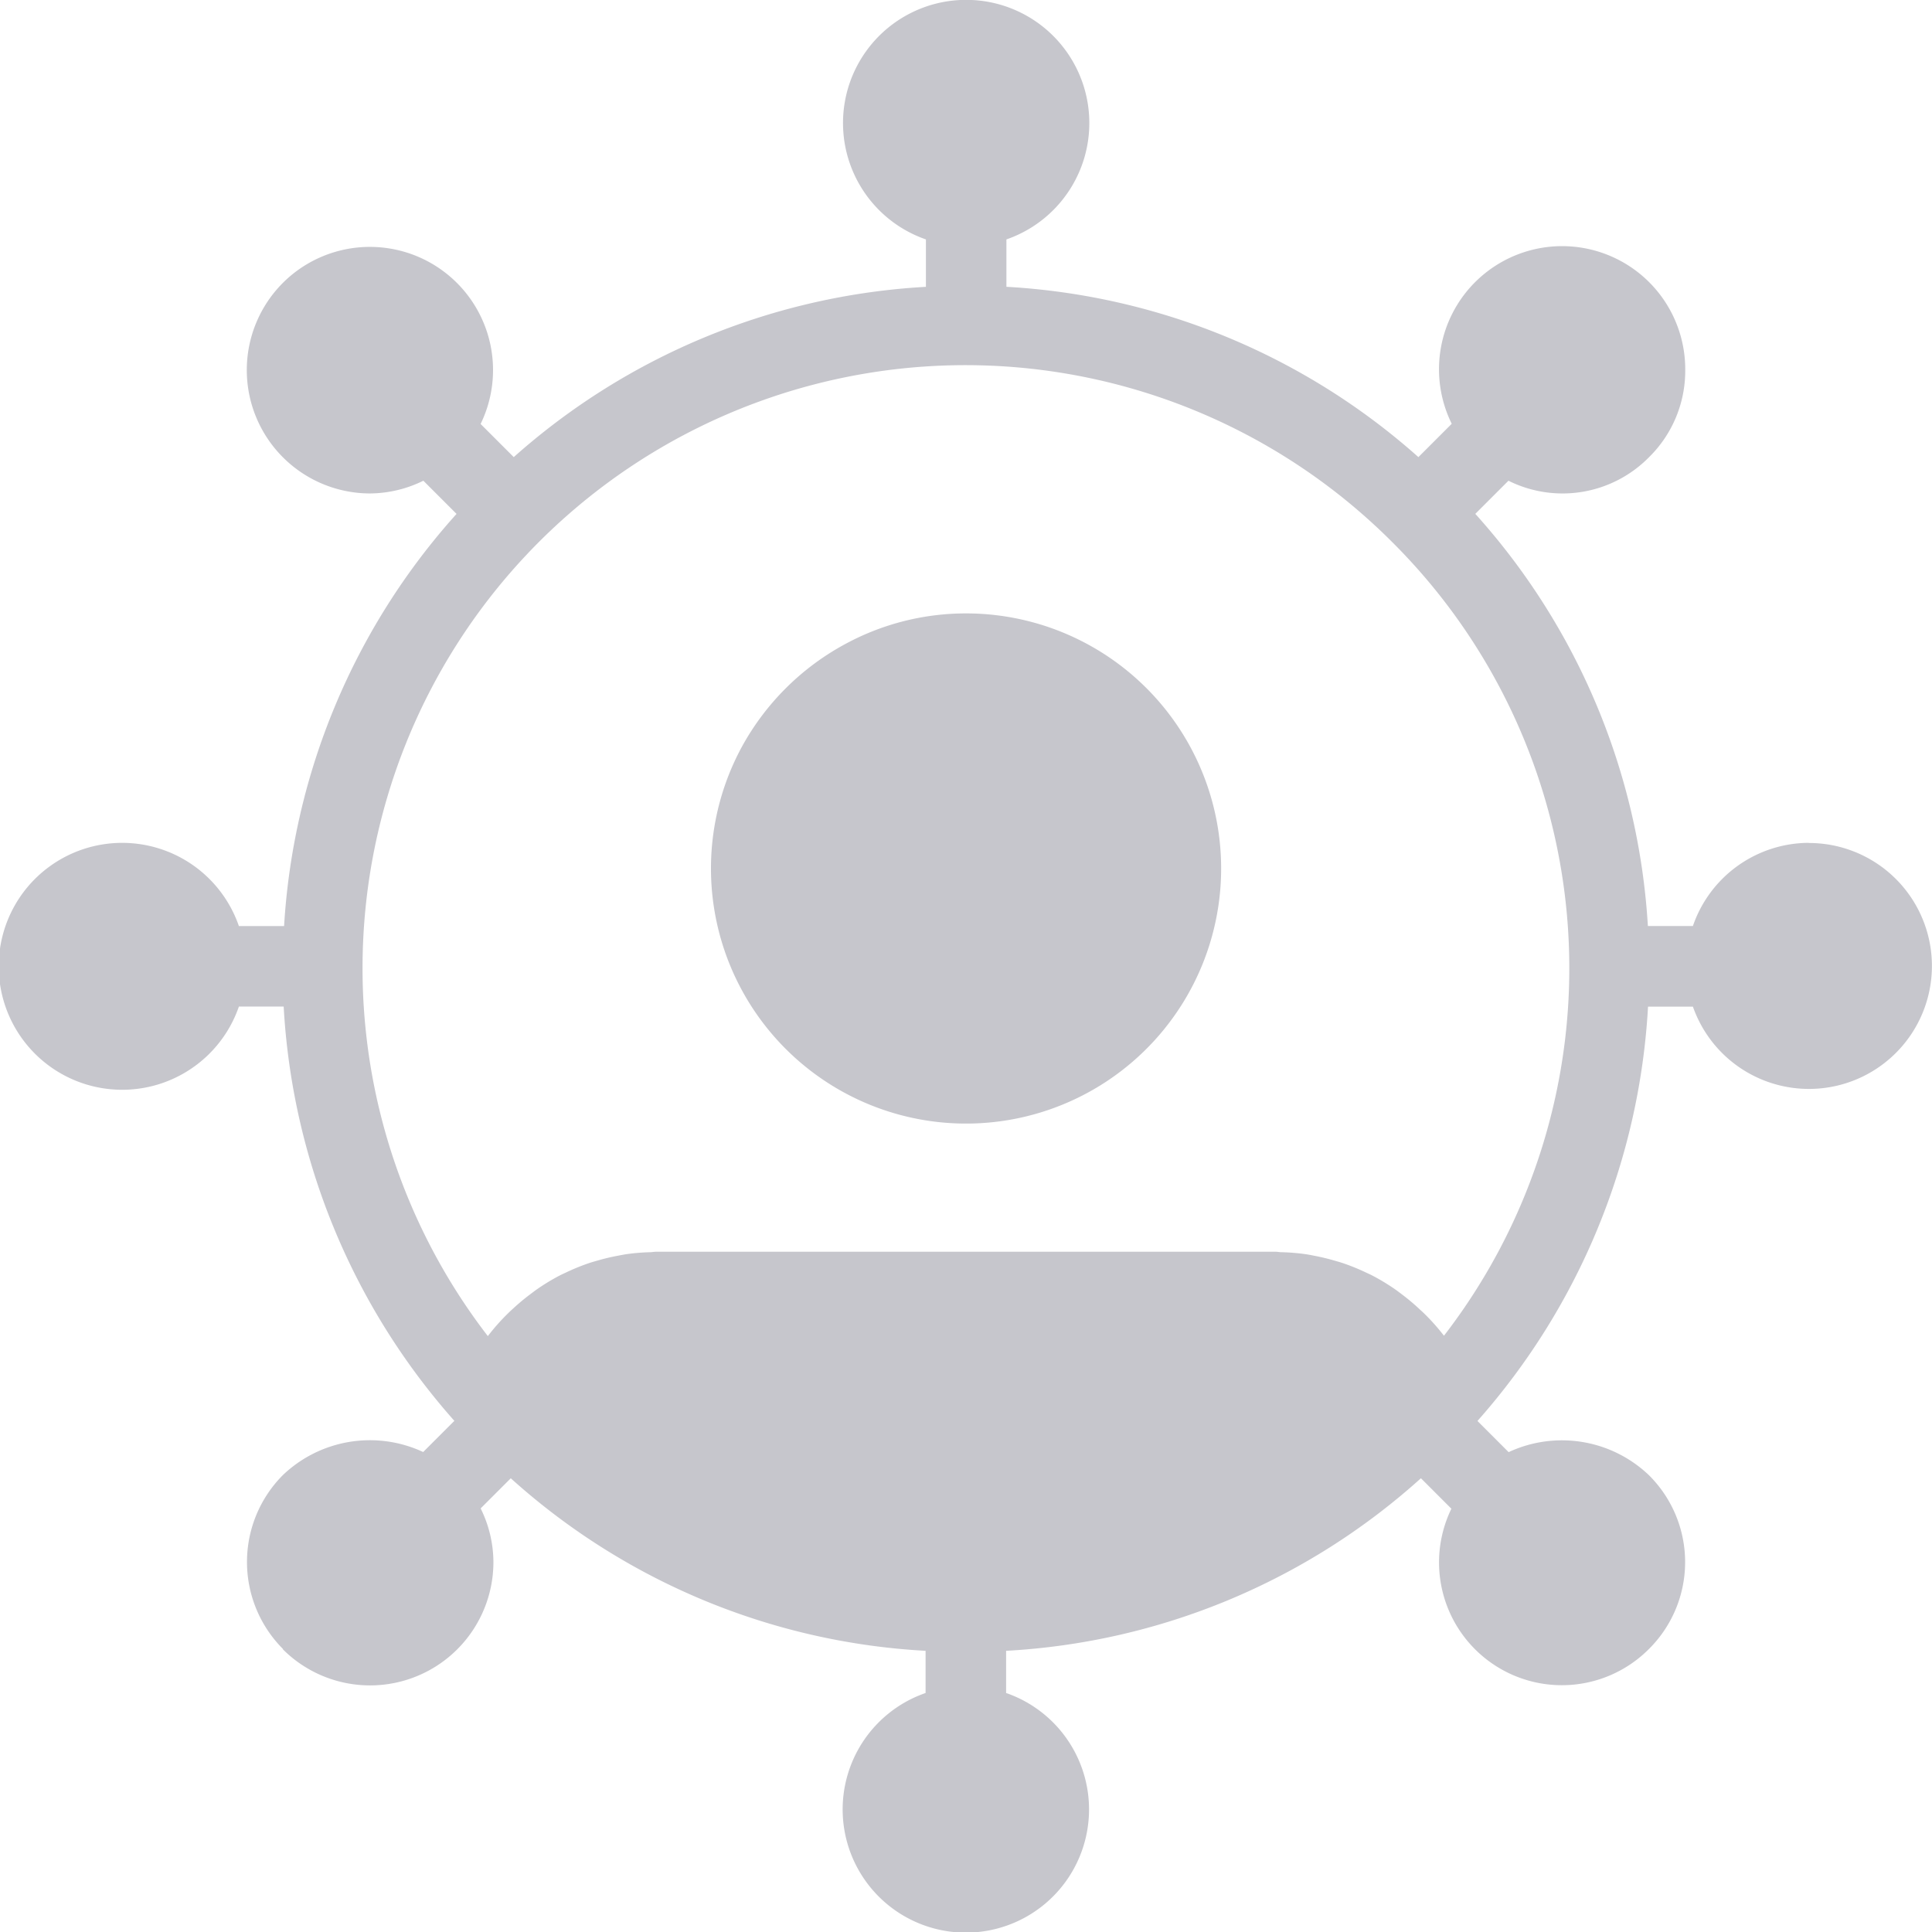
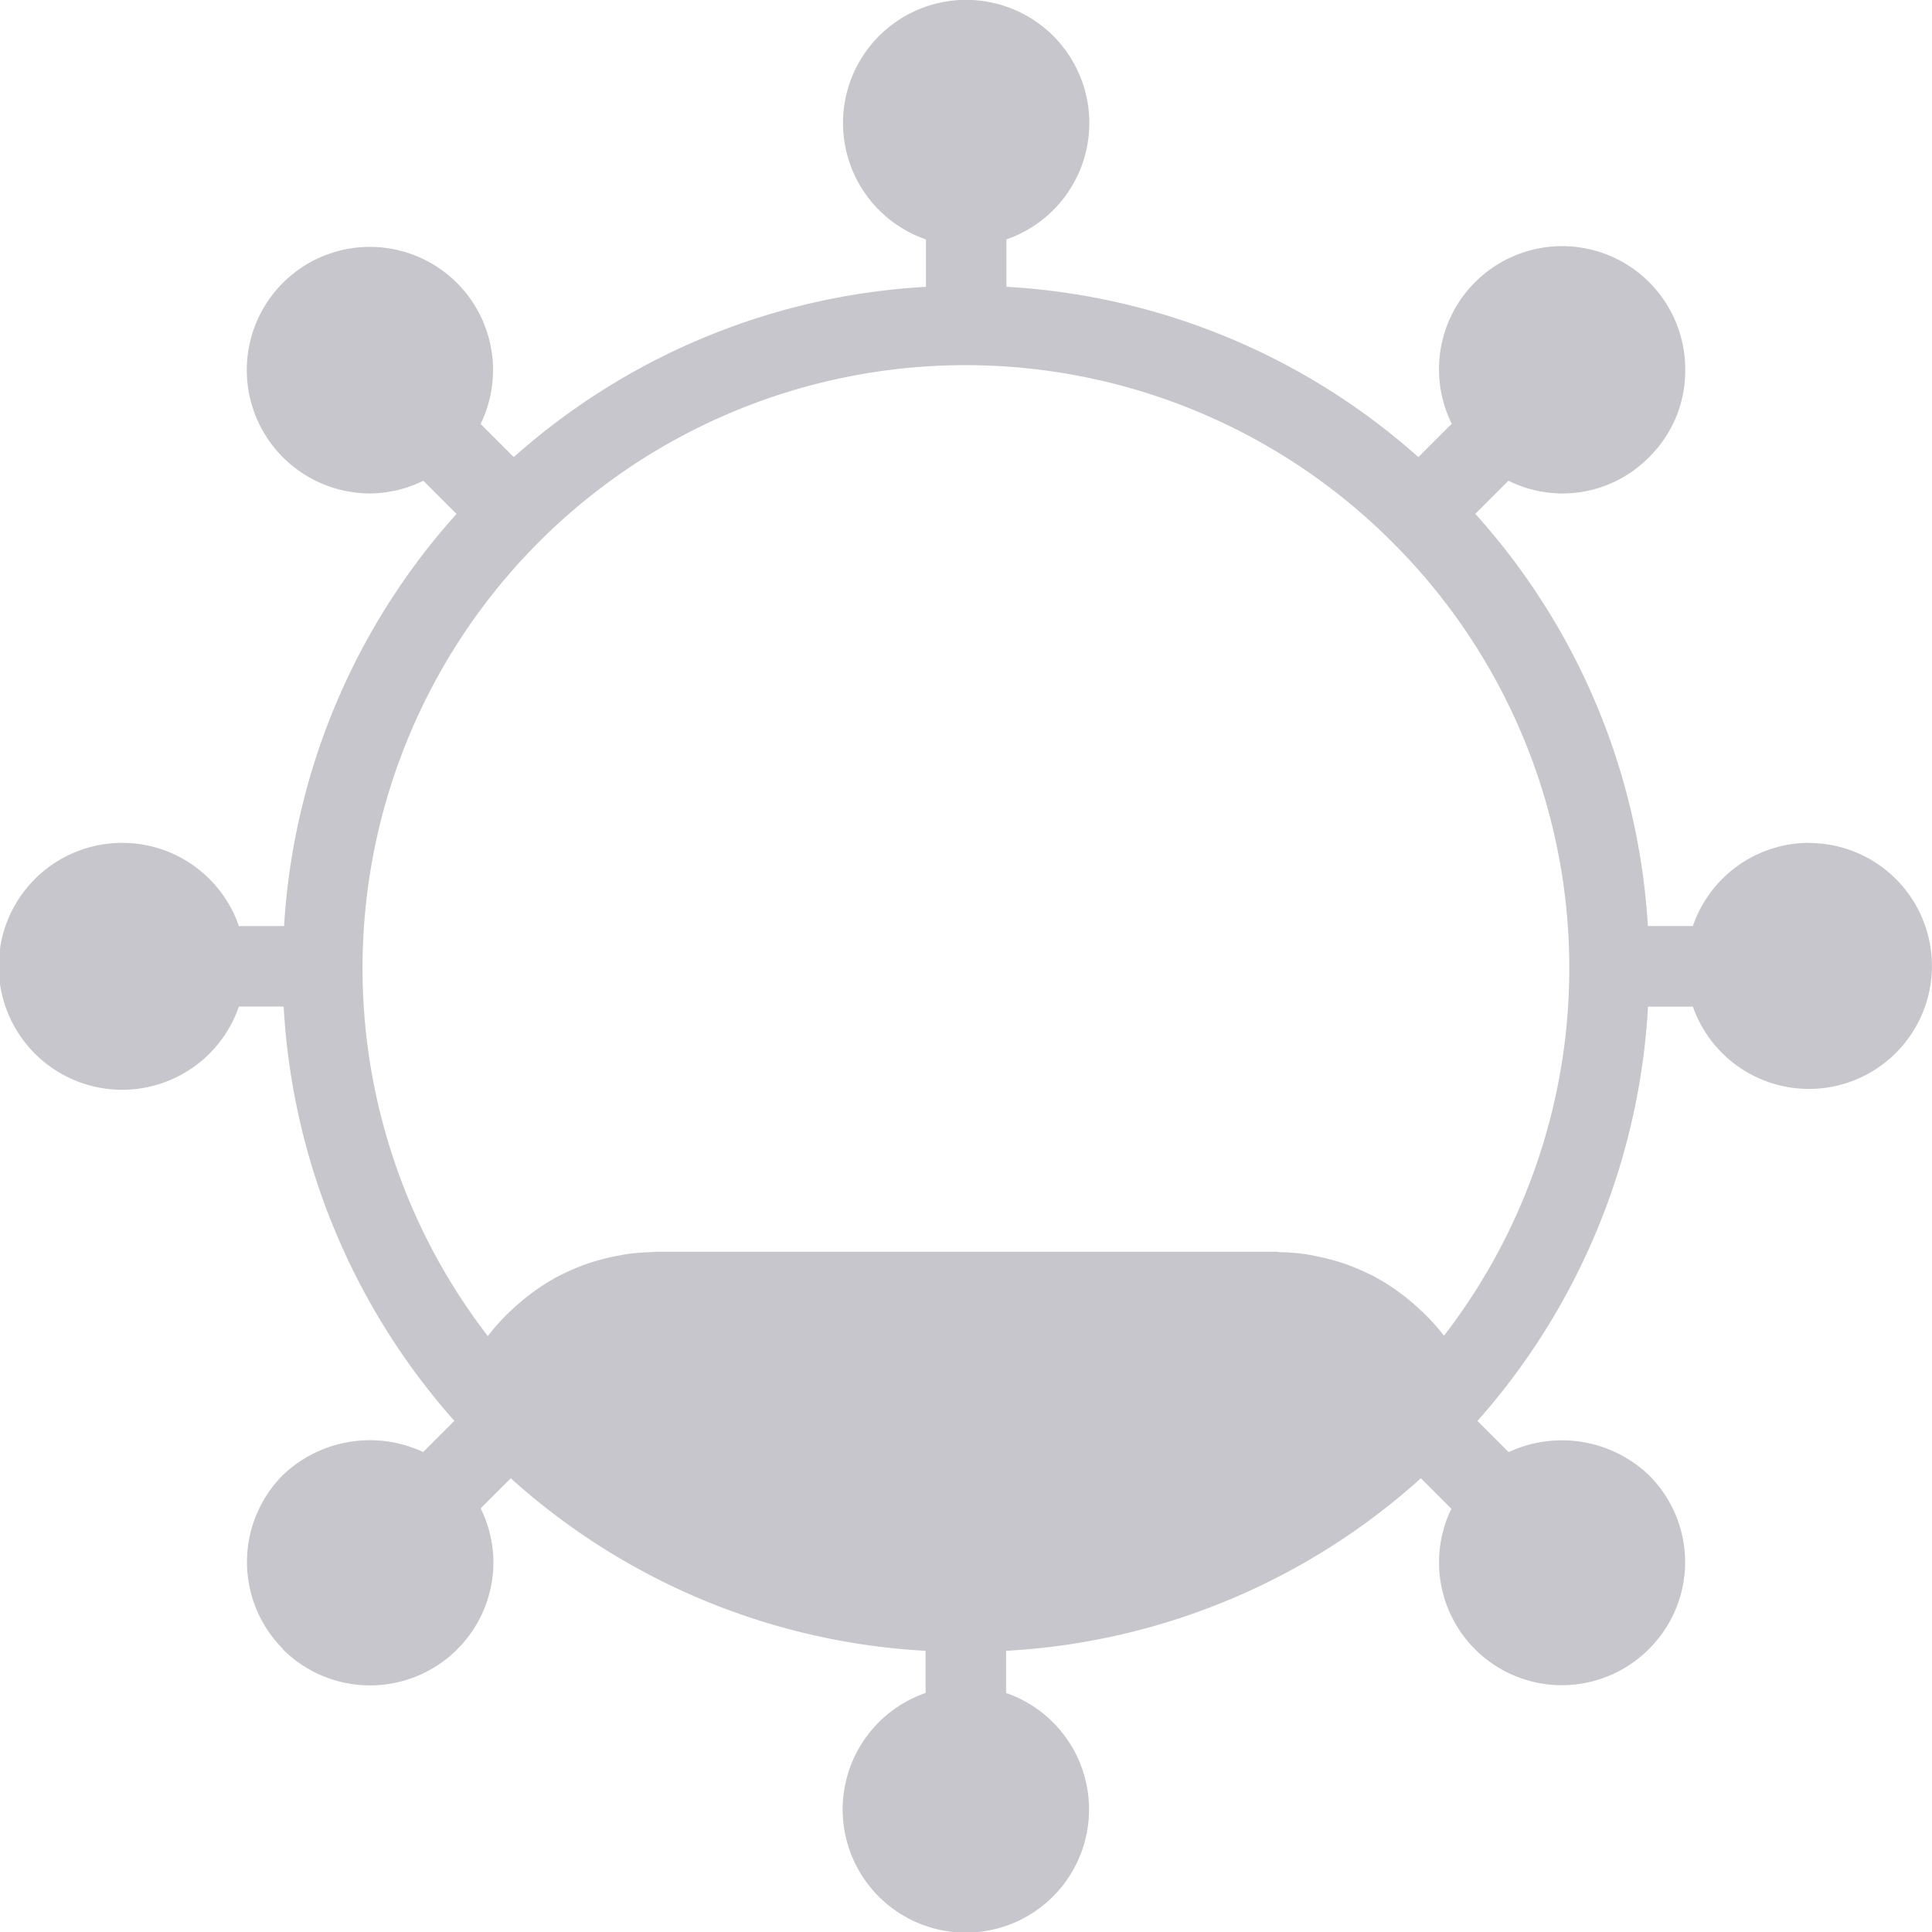
<svg xmlns="http://www.w3.org/2000/svg" width="51.298" height="51.298" viewBox="0 0 51.298 51.298">
-   <path d="M468.448,408.869a6.717,6.717,0,0,0-3.171.795,6.819,6.819,0,0,0-2.784,2.756,6.773,6.773,0,1,0,5.955-3.551Z" transform="translate(-442.8 -392.582)" fill="#c6c6cc" />
  <path d="M124.418,98.742a3.267,3.267,0,0,0-3.078,2.209h-1.195a17.936,17.936,0,0,0-4.582-10.944l.88-.88a3.219,3.219,0,0,0,3.732-.624,3.215,3.215,0,0,0,.962-2.308,3.269,3.269,0,1,0-6.2,1.42l-.885.885a17.956,17.956,0,0,0-10.939-4.522V82.72a3.27,3.27,0,1,0-2.137,0v1.259A17.952,17.952,0,0,0,90.032,88.5l-.88-.88A3.27,3.27,0,0,0,83.9,83.876a3.276,3.276,0,0,0,2.308,5.589,3.249,3.249,0,0,0,1.424-.338l.881.881a17.965,17.965,0,0,0-4.579,10.944h-1.2a3.278,3.278,0,1,0,0,2.137h1.189a18.068,18.068,0,0,0,4.532,11l-.828.828a3.346,3.346,0,0,0-3.724.611,3.27,3.27,0,0,0,0,4.617v.011a3.275,3.275,0,0,0,5.589-2.319,3.232,3.232,0,0,0-.339-1.423l.8-.8a17.9,17.9,0,0,0,11.014,4.581v1.12a3.271,3.271,0,1,0,2.138,0v-1.12a17.9,17.9,0,0,0,11.014-4.582l.809.809a3.261,3.261,0,0,0,5.244,3.726,3.251,3.251,0,0,0,0-4.617,3.345,3.345,0,0,0-3.724-.611l-.828-.828a18.093,18.093,0,0,0,4.529-11h1.192a3.265,3.265,0,1,0,3.075-4.346Zm-9.682,13.094a5.627,5.627,0,0,0-.533-.6c-.047-.047-.1-.09-.145-.135a5.676,5.676,0,0,0-.45-.375c-.061-.046-.12-.092-.183-.135a5.606,5.606,0,0,0-.613-.369c-.049-.025-.1-.046-.149-.07a5.6,5.6,0,0,0-.579-.238c-.095-.033-.192-.06-.289-.088q-.229-.066-.464-.112c-.1-.02-.2-.041-.308-.055a5.539,5.539,0,0,0-.609-.048c-.05,0-.1-.012-.147-.012H93.811c-.05,0-.1.01-.146.012a5.559,5.559,0,0,0-.611.048c-.1.014-.2.035-.307.055q-.236.046-.465.112c-.1.028-.193.054-.287.087a5.6,5.6,0,0,0-.58.239c-.049.024-.1.045-.148.07a5.615,5.615,0,0,0-.612.369c-.063.044-.123.091-.185.137a5.627,5.627,0,0,0-.447.372c-.05.046-.1.091-.148.139a5.64,5.64,0,0,0-.531.6A16.01,16.01,0,0,1,113.33,90.73l0,0a15.966,15.966,0,0,1,1.4,21.1Z" transform="translate(-76.391 -76.363)" fill="#c6c6cc" />
</svg>